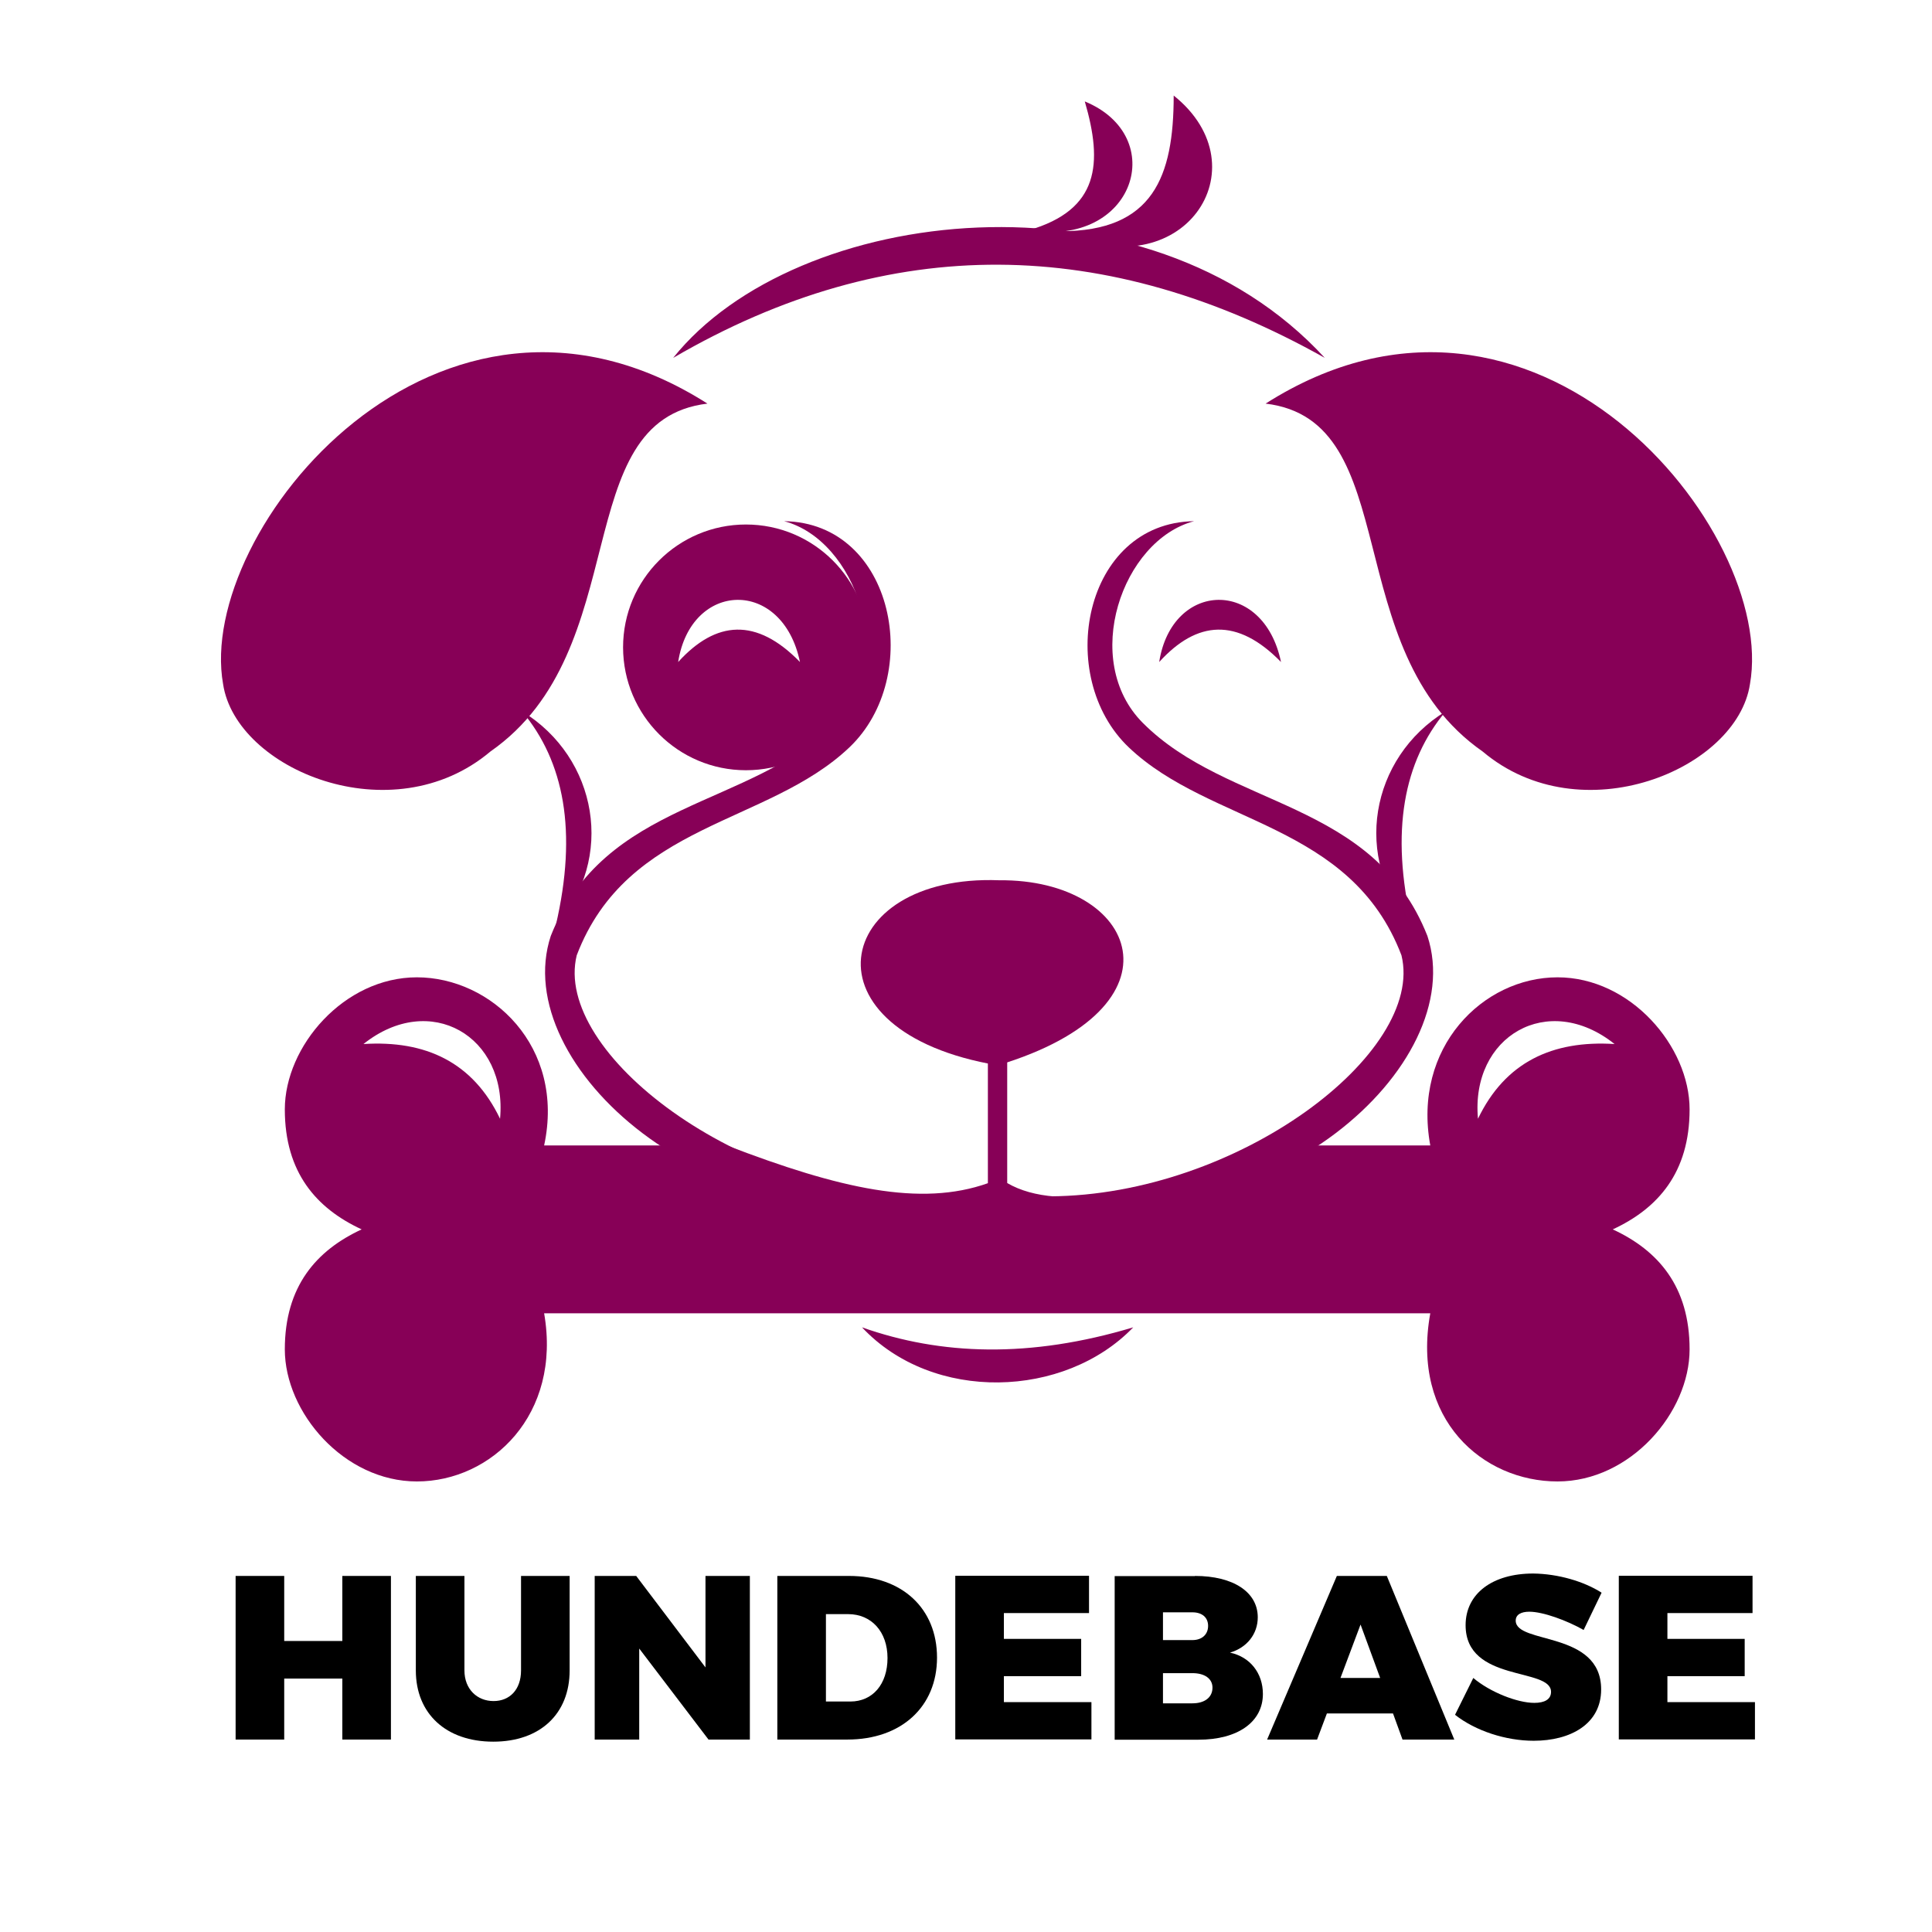
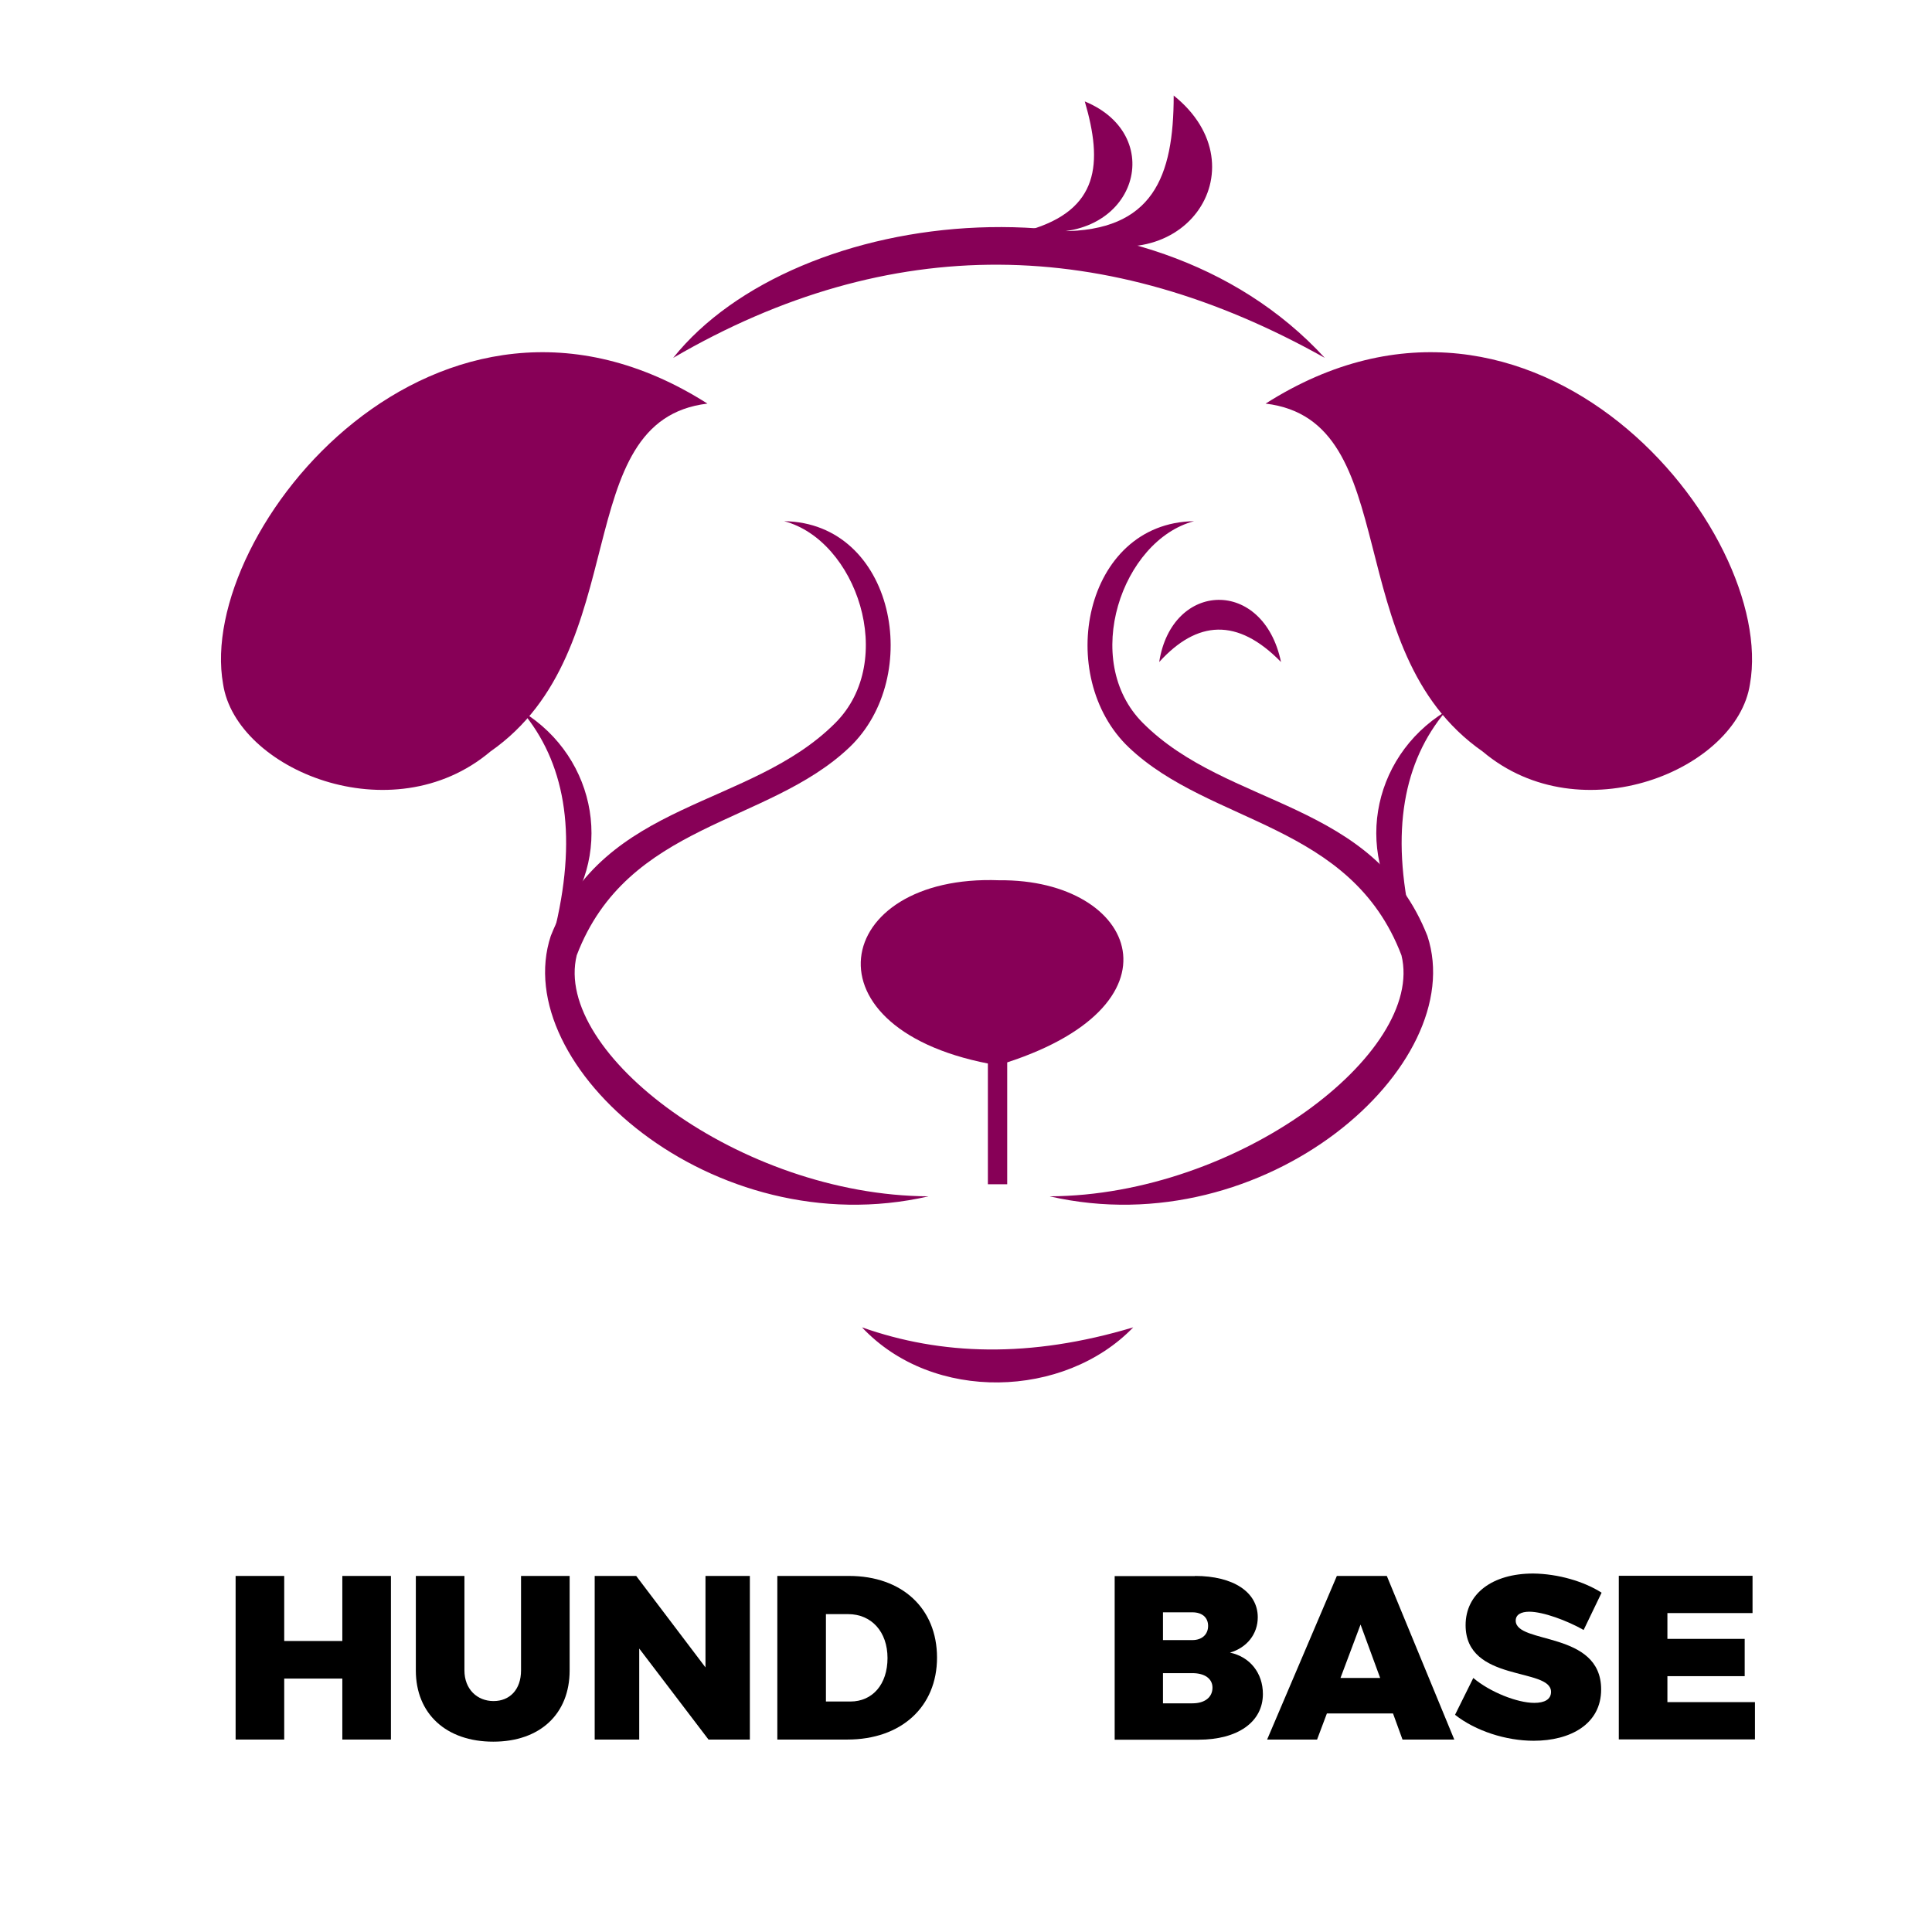
<svg xmlns="http://www.w3.org/2000/svg" version="1.1" id="Layer_1" x="0px" y="0px" viewBox="0 0 1280 1280" style="enable-background:new 0 0 1280 1280;" xml:space="preserve">
  <style type="text/css">
	.st0{fill-rule:evenodd;clip-rule:evenodd;fill:#870057;}
</style>
  <path class="st0" d="M662,583.2c91.7-0.9,126.7,84.2-0.9,122.6C529.2,683.7,551,578.9,662,583.2" />
  <path class="st0" d="M615.2,792.6c-124.9-0.6-249-95.2-233.1-159.7c33.6-88,126.5-86.3,180.6-137.7c49.5-47,30-148.8-43.2-149.9  c47.6,12.5,75.4,92.2,33.9,133.7c-56.6,56.7-152.8,50.7-188.5,141.1C336.6,706,472.2,825.4,615.2,792.6" />
  <path class="st0" d="M695.4,792.6c124.9-0.6,249-95.2,233.1-159.7c-33.6-88-126.5-86.3-180.6-137.7c-49.5-47-30-148.8,43.2-149.9  c-47.6,12.5-75.4,92.2-33.9,133.7c56.6,56.7,152.8,50.7,188.5,141.1C974,706,838.4,825.4,695.4,792.6" />
  <path class="st0" d="M935.5,613.2C896,569.1,907.6,502,957.8,471.3C930.1,504.4,920.9,550.5,935.5,613.2" />
  <path class="st0" d="M368.2,613.2c39.5-44.1,27.9-111.2-22.3-141.9C373.6,504.4,382.8,550.5,368.2,613.2" />
  <path class="st0" d="M838.5,267.4c93.1,11.1,47.2,163.2,143.8,230.5c65.2,55,168.6,11.9,177.1-44.7  C1177.4,351.7,1016.8,154,838.5,267.4" />
  <path class="st0" d="M468.7,267.4c-93.1,11.1-47.2,163.2-143.8,230.5c-65.2,55-168.6,11.9-177.1-44.7  C129.7,351.7,290.4,154,468.7,267.4" />
  <path class="st0" d="M446,237.1c81.2-101.6,313.5-128.7,431.7,0C733.8,156.3,589.9,153.3,446,237.1" />
-   <path class="st0" d="M449.3,438.6c8.4-53.9,69.1-55.9,80.7,0C501.2,409,474.4,411,449.3,438.6 M494.2,510.3  c44.9,0,81.4-36.4,81.4-81.4c0-44.9-36.4-81.4-81.4-81.4c-44.9,0-81.4,36.4-81.4,81.4C412.9,473.9,449.3,510.3,494.2,510.3z" />
  <path class="st0" d="M768,438.6c8.4-53.9,69.1-55.9,80.7,0C819.8,409,793.1,411,768,438.6" />
  <rect x="654.5" y="700.9" class="st0" width="12.8" height="83.7" />
  <path class="st0" d="M681.7,152.5c70,11.7,93.4-62.1,37-85.3C730.7,108.3,728.3,138.9,681.7,152.5" />
  <path class="st0" d="M702.9,153.2c80.3,38.8,134.6-42,74.7-89.9C777.6,117.1,763.9,153.2,702.9,153.2" />
-   <path class="st0" d="M1069.7,691.7c-44.1-35.2-95.5-5.2-90.5,49.5C997.2,703.7,1028.5,689.1,1069.7,691.7 M240.8,691.7  c44.1-35.2,95.5-5.2,90.5,49.5C313.3,703.7,282,689.1,240.8,691.7z M360.5,870.1c11.7,67.2-34.9,111.4-84.3,111.4  c-48.3,0-87.5-45.7-87.5-87.5c0-41.8,20.9-65.6,50.9-79.5c-30-13.9-50.9-37.7-50.9-79.5c0-41.8,39.2-87.5,87.5-87.5  c49.3,0,98.4,45.8,84.3,111.4h121.1c74.7,28.7,128.4,40.8,172.9,25l12.8-0.1c35,20.4,100.5,5,167-24.9h113.3  c-11.9-65,34.9-111.4,84.3-111.4c48.3,0,87.5,45.7,87.5,87.5c0,41.8-20.9,65.6-50.9,79.5c30,13.9,50.9,37.7,50.9,79.5  c0,41.8-39.2,87.5-87.5,87.5c-49.4,0-97.1-40.9-84.3-111.4H360.5z" />
  <path class="st0" d="M571.1,879.4c47.1,50.2,134.3,47.1,179.7,0C682.2,900,623.4,897.9,571.1,879.4" />
  <g>
    <path d="M226.8,1152.5v-40.4h-38.5v40.4h-32.2v-108.4h32.2v43.1h38.5v-43.1H259v108.4H226.8z" />
    <path d="M377.4,1106.7c0,28.8-19.6,47.2-50.6,47.2c-31.1,0-51.3-18.4-51.3-47.2v-62.6h32.2v62.6c0,12.5,8.5,20.3,19.3,20.3   c10.7,0,18.2-7.6,18.2-20.3v-62.6h32.2V1106.7z" />
    <path d="M469.4,1152.5l-45.9-60.3v60.3H394v-108.4h27.5l45.9,60.6v-60.6h29.4v108.4H469.4z" />
    <path d="M562.5,1044.1c35.1,0,58.3,21.5,58.3,54.1s-23.7,54.3-59.4,54.3h-46.4v-108.4H562.5z M547.2,1127.3h16.2   c14.7,0,24.6-11.4,24.6-28.8c0-17.5-10.7-29.1-26.1-29.1h-14.7V1127.3z" />
-     <path d="M665.1,1068.8v17h51.2v24.7h-51.2v17.2h58v24.7h-90.2v-108.4h88.6v24.7H665.1z" />
    <path d="M791.7,1044.1c25.4,0,41.6,10.7,41.6,27.4c0,11-7.1,20.1-18.4,23.4c13.3,2.8,21.8,13.6,21.8,27.4   c0,18.6-16.7,30.3-42.7,30.3h-55.5v-108.4H791.7z M770.5,1086.6H790c6.3,0,10.4-3.7,10.4-9.4c0-5.6-4-9-10.4-9h-19.5V1086.6z    M770.5,1128.5H790c8.2,0,13.3-4,13.3-10.4c0-5.9-5.1-9.6-13.3-9.6h-19.5V1128.5z" />
    <path d="M879.1,1135.2l-6.5,17.3h-33.1l46.2-108.4h33.1l44.7,108.4h-34.3l-6.3-17.3H879.1z M901.4,1076.3l-13.3,35.4h26.3   L901.4,1076.3z" />
    <path d="M1061.1,1055.2l-11.9,24.7c-11.1-6.3-26.9-12.1-36-12.1c-5.4,0-9,1.9-9,5.9c0,15.9,56.6,6.5,56.6,45.6   c0,23-20.4,34-44.7,34c-18.4,0-38.5-6.5-52.1-17.2l12.1-24.4c11.1,9.4,29.2,16.5,40.4,16.5c6.8,0,11.1-2.3,11.1-7.3   c0-16.4-56.6-6-56.6-44.2c0-20.9,17.8-34.2,44.8-34.2C1032.3,1042.7,1049.4,1047.7,1061.1,1055.2z" />
    <path d="M1104.7,1068.8v17h51.2v24.7h-51.2v17.2h58v24.7h-90.2v-108.4h88.6v24.7H1104.7z" />
  </g>
</svg>